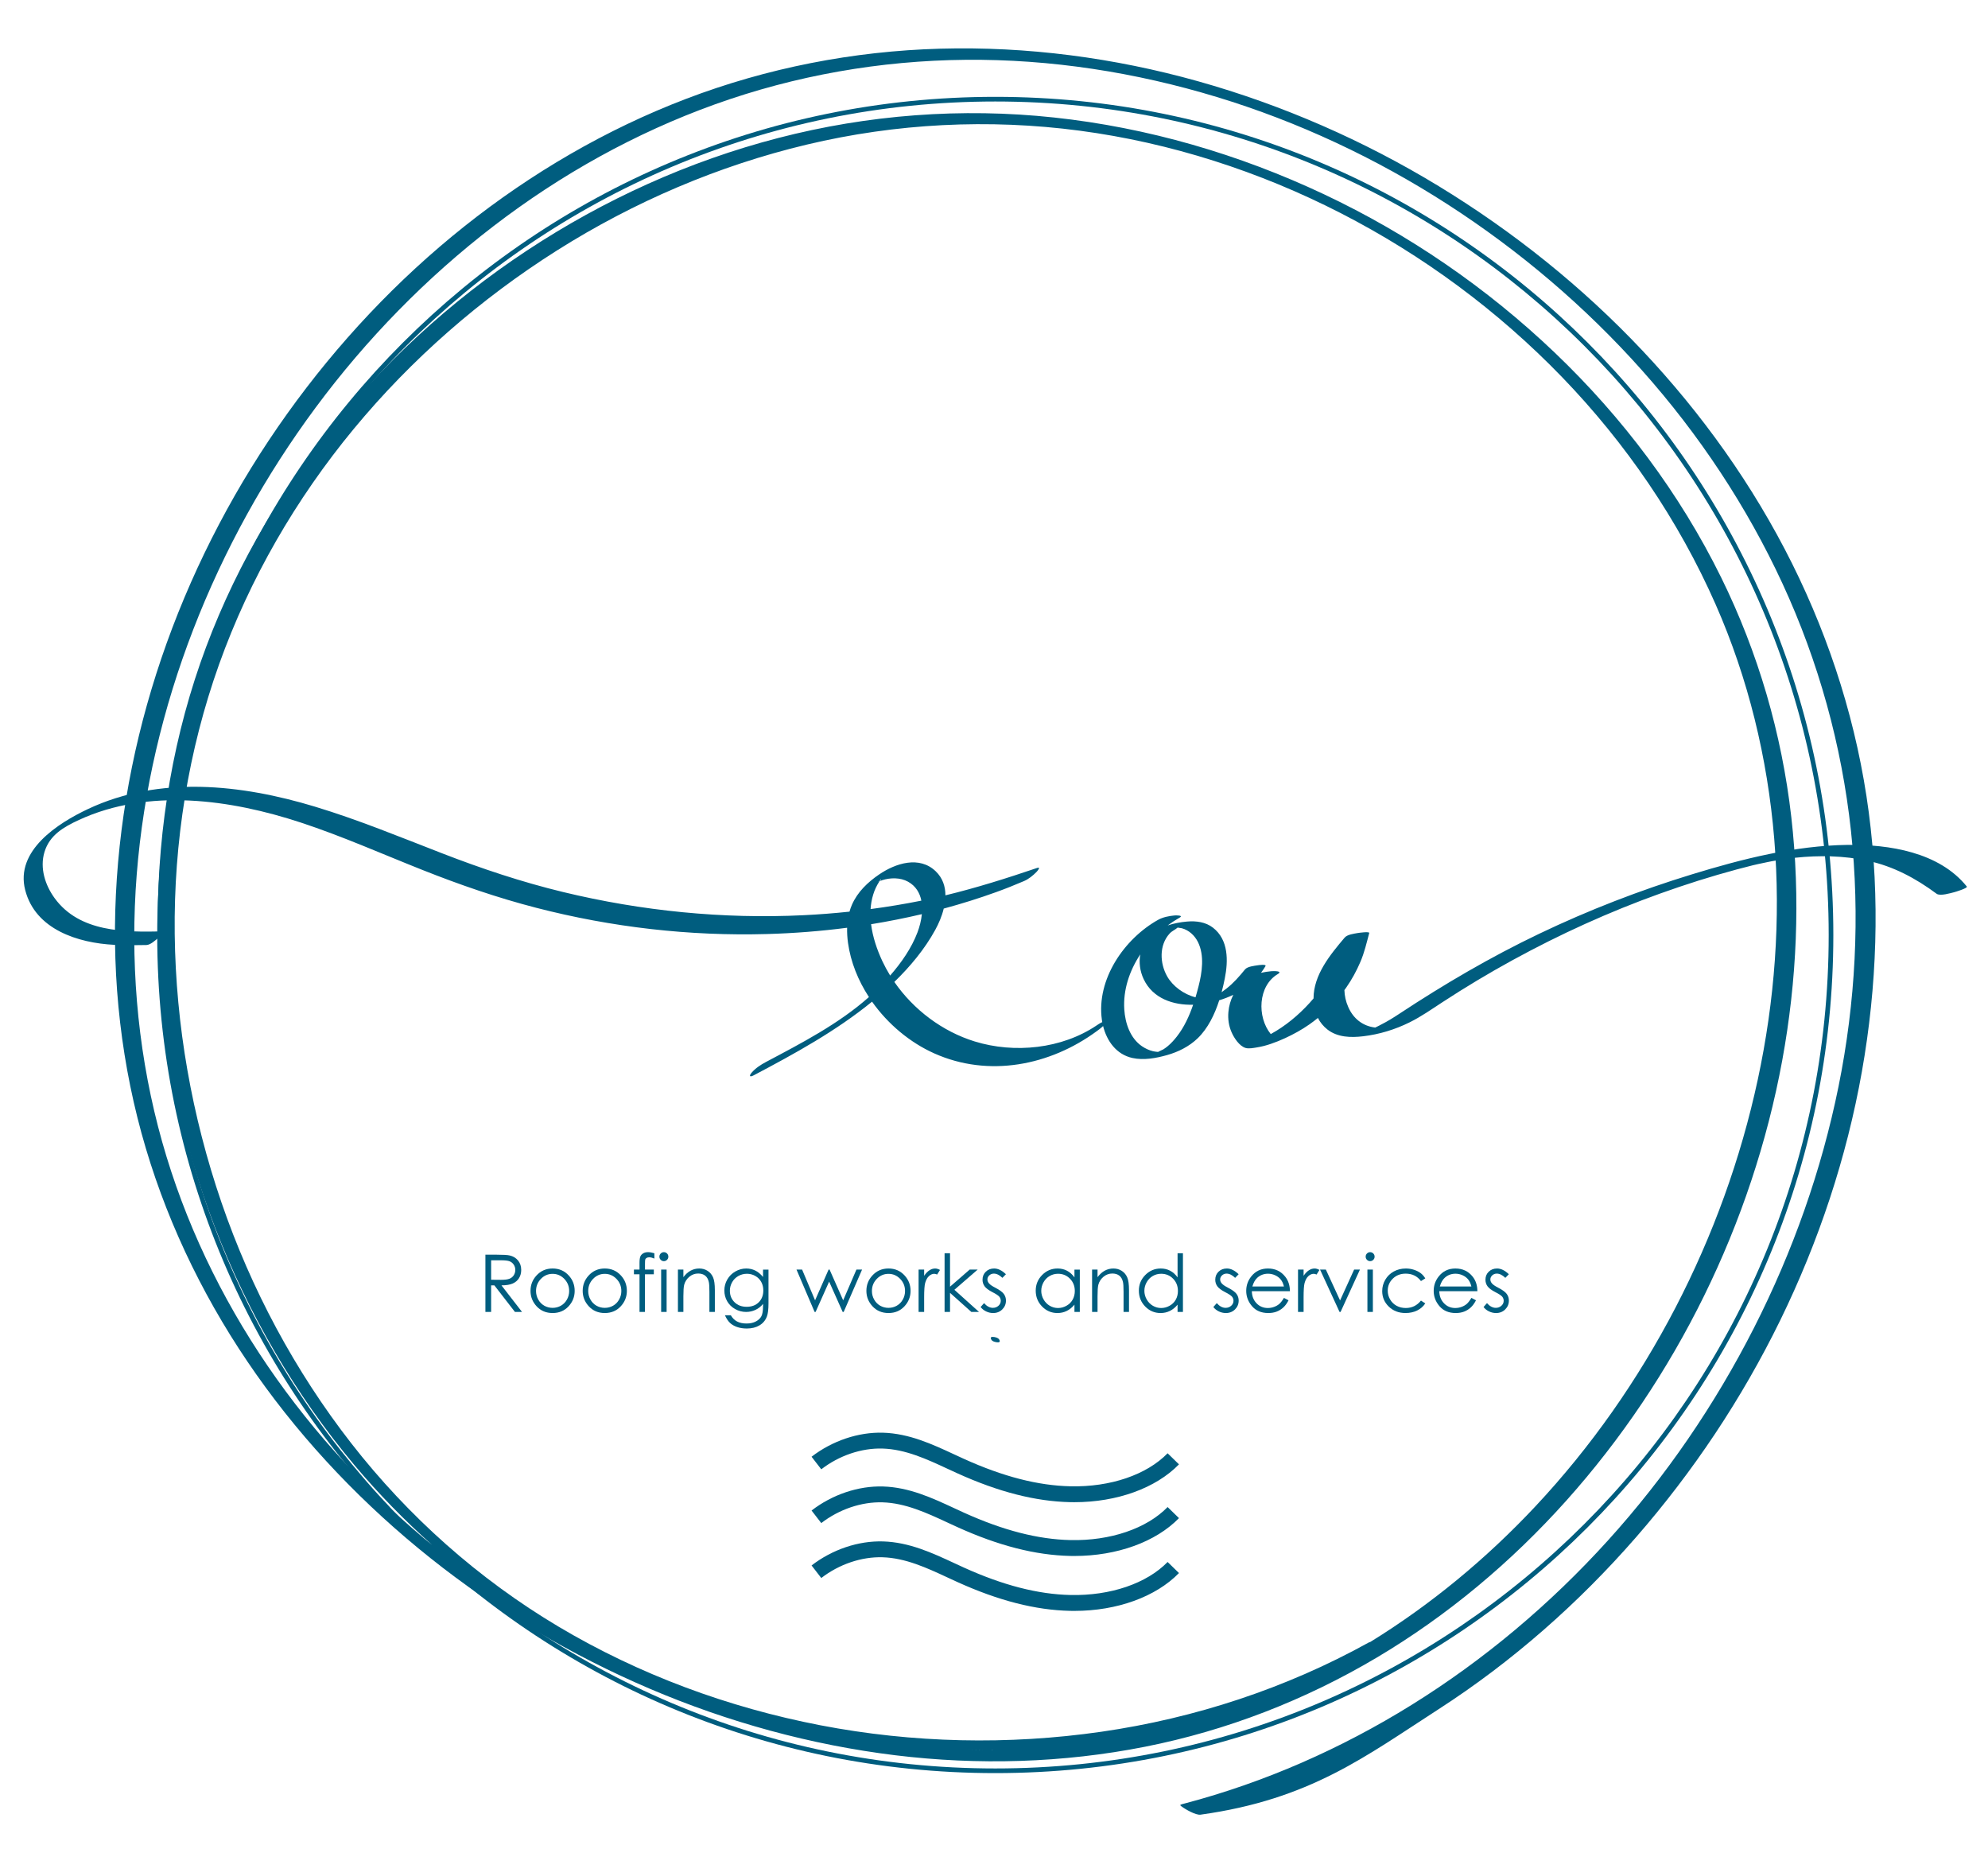
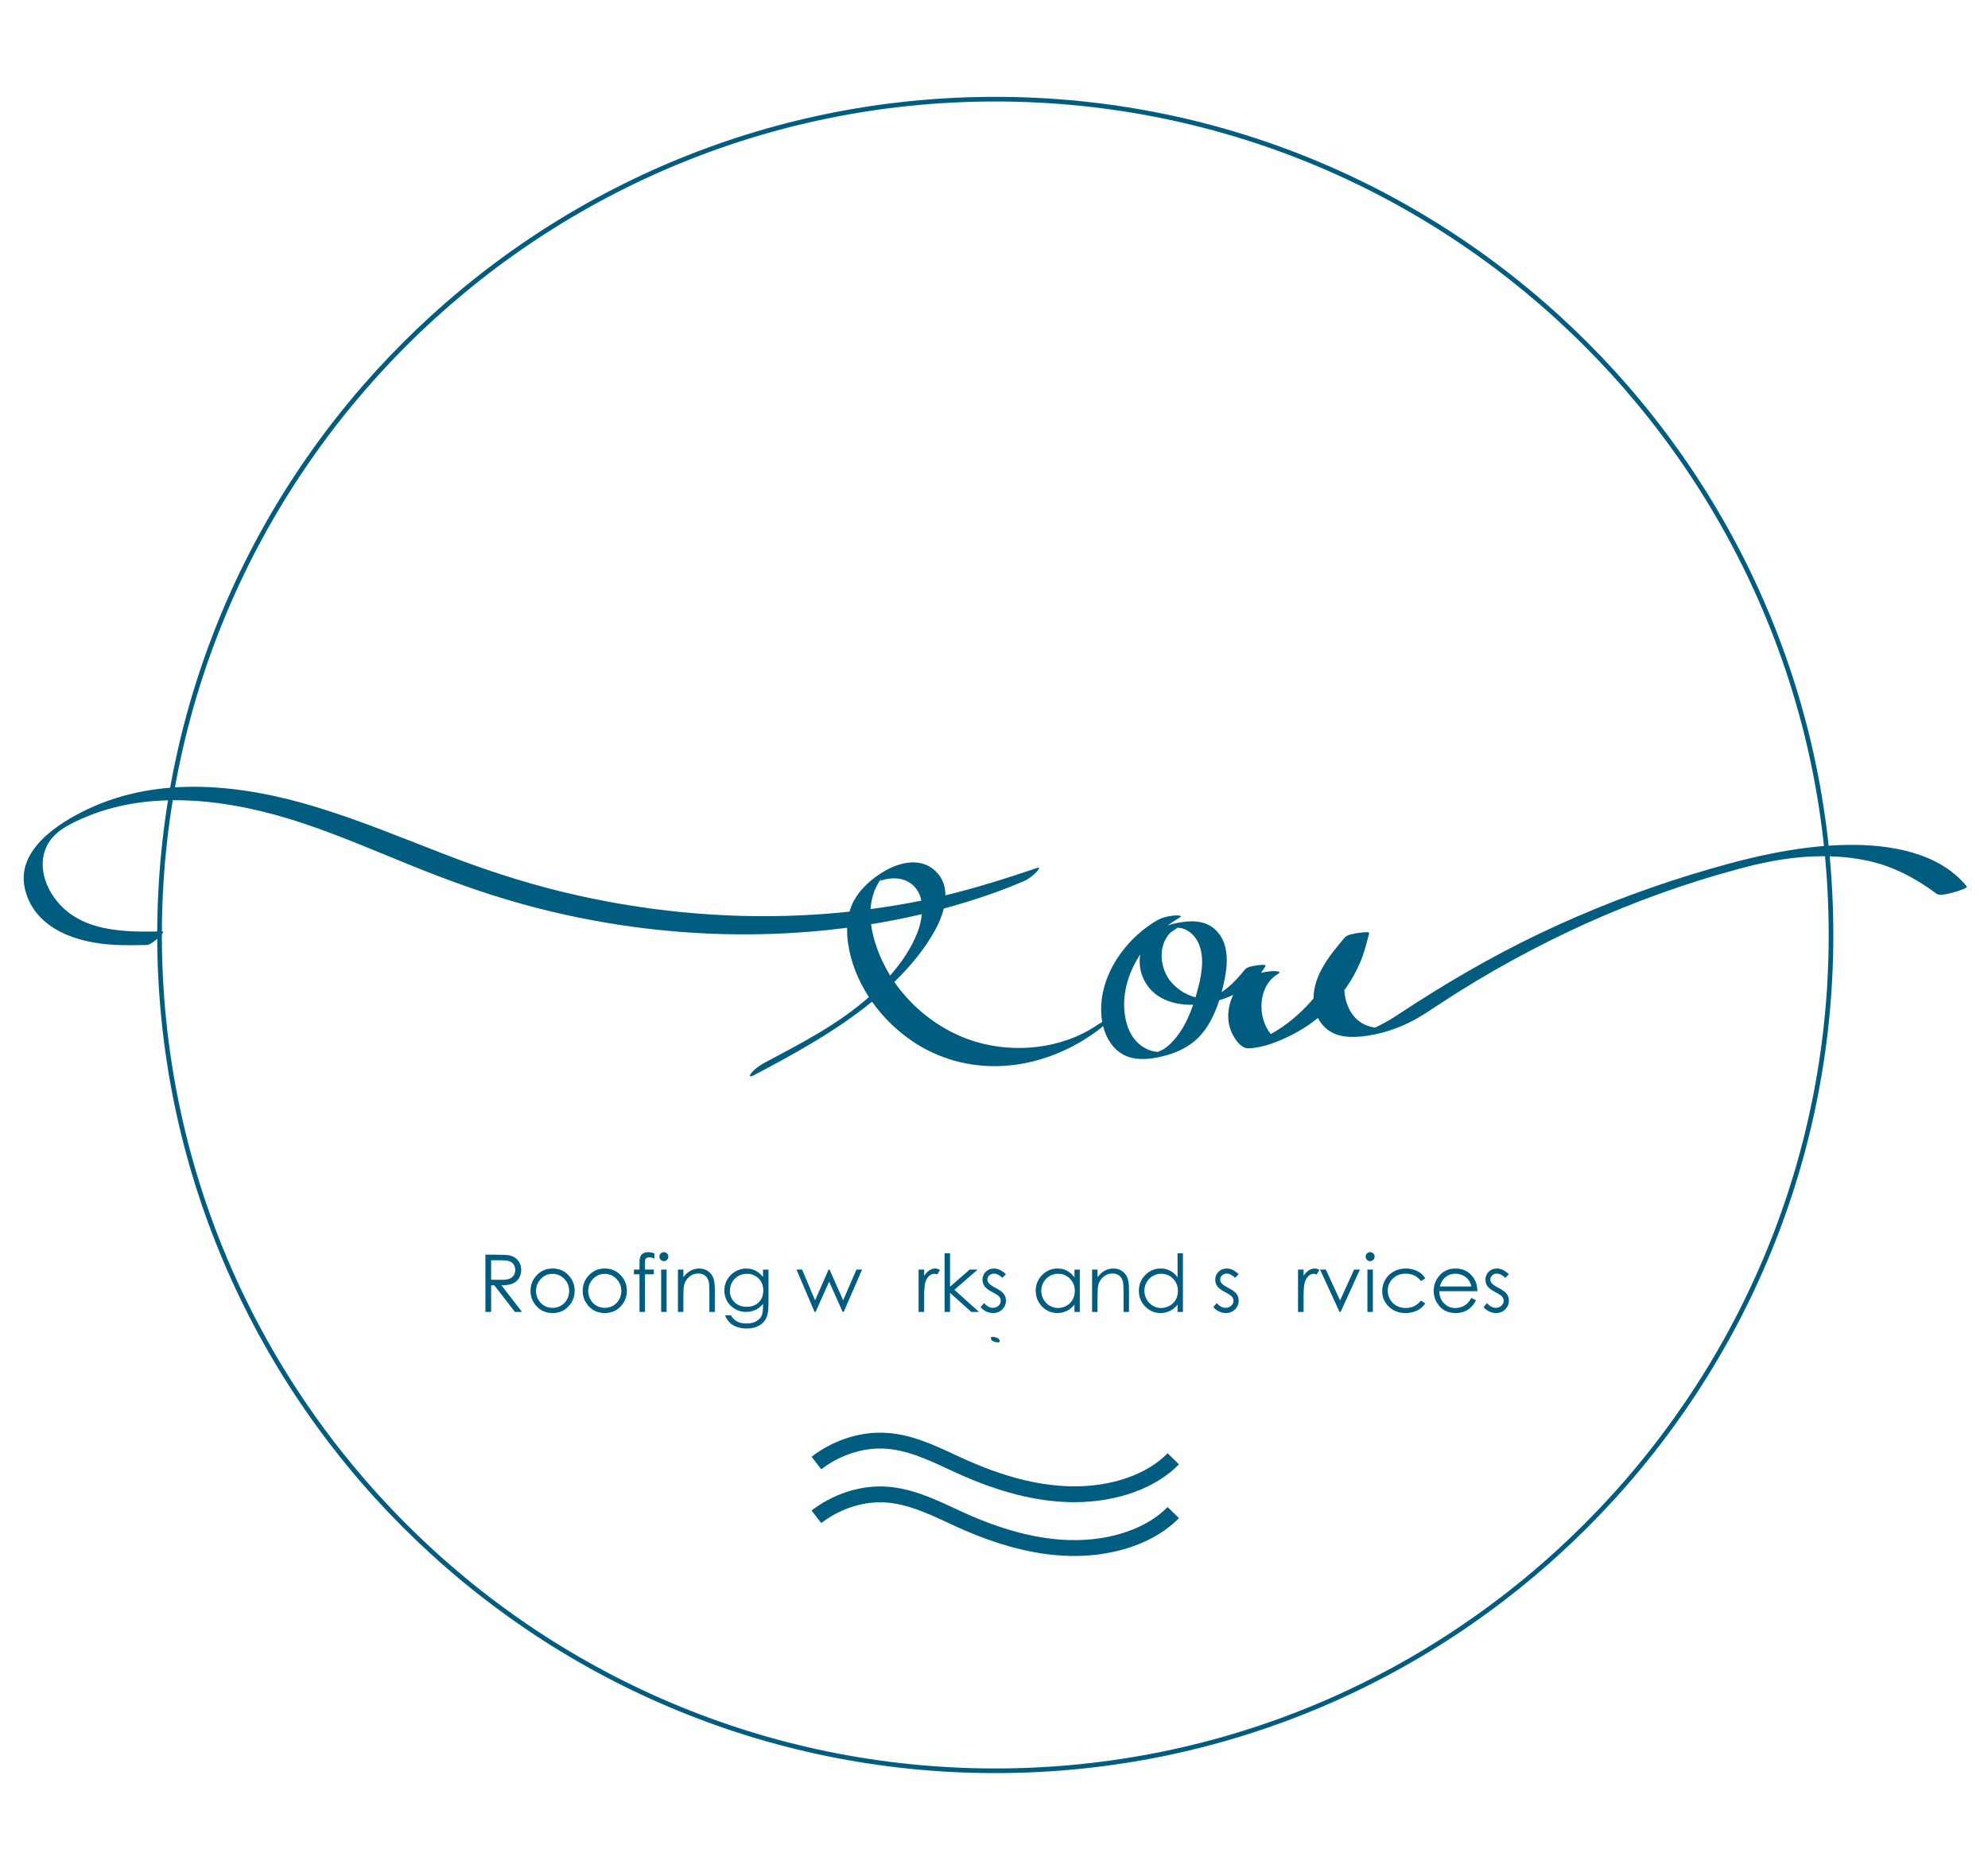
<svg xmlns="http://www.w3.org/2000/svg" viewBox="0 0 243 226" fill="none">
  <g clip-path="url(#clip0_0_1668)">
    <mask id="mask0_0_1668" style="mask-type:luminance" maskUnits="userSpaceOnUse" x="-53" y="-143" width="642" height="900">
      <path d="M588.051 -142.749H-52.787V756.195H588.051V-142.749Z" fill="white" />
    </mask>
    <g mask="url(#mask0_0_1668)">
      <path d="M122.125 163.705C121.985 163.485 121.563 163.397 121.325 163.397C121.045 163.397 121.08 163.589 121.187 163.757C121.327 163.977 121.751 164.065 121.987 164.065C122.266 164.065 122.233 163.874 122.125 163.705Z" fill="#005D7F" />
    </g>
    <mask id="mask1_0_1668" style="mask-type:luminance" maskUnits="userSpaceOnUse" x="-53" y="-143" width="642" height="900">
      <path d="M588.051 -142.749H-52.787V756.195H588.051V-142.749Z" fill="white" />
    </mask>
    <g mask="url(#mask1_0_1668)">
      <path d="M121.657 216.714C65.171 216.714 19.218 170.76 19.218 114.275C19.218 57.79 65.171 11.836 121.657 11.836C178.142 11.836 224.095 57.79 224.095 114.275C224.095 170.76 178.142 216.714 121.657 216.714ZM121.657 12.405C65.484 12.405 19.786 58.103 19.786 114.275C19.786 170.446 65.484 216.145 121.657 216.145C177.829 216.145 223.527 170.446 223.527 114.275C223.527 58.103 177.829 12.405 121.657 12.405Z" fill="#005D7F" />
    </g>
    <mask id="mask2_0_1668" style="mask-type:luminance" maskUnits="userSpaceOnUse" x="-53" y="-143" width="642" height="900">
-       <path d="M588.051 -142.749H-52.787V756.195H588.051V-142.749Z" fill="white" />
-     </mask>
+       </mask>
    <g mask="url(#mask2_0_1668)">
      <path d="M228.426 99.284C227.036 88.699 223.809 78.427 219.052 68.874C214.303 59.341 208.046 50.577 200.744 42.832C193.409 35.052 184.998 28.321 175.871 22.759C166.7 17.173 156.764 12.83 146.426 9.928C136.196 7.059 125.547 5.656 114.921 5.95C104.304 6.245 93.754 8.303 83.829 12.094C74.074 15.82 64.946 21.158 56.779 27.654C48.526 34.218 41.248 41.979 35.115 50.553C28.951 59.171 23.956 68.636 20.372 78.609C16.829 88.475 14.674 98.837 14.167 109.311C13.657 119.777 14.839 130.324 17.832 140.373C20.773 150.249 25.412 159.592 31.346 168.01C37.309 176.469 44.531 183.997 52.62 190.441C60.787 196.947 69.851 202.318 79.453 206.415C89.001 210.487 99.124 213.272 109.432 214.533C119.585 215.772 129.931 215.477 139.971 213.489C149.954 211.515 159.531 207.788 168.281 202.598C176.94 197.461 184.736 190.915 191.447 183.421C198.179 175.901 203.849 167.434 208.298 158.378C212.765 149.286 216.012 139.585 217.846 129.62C219.647 119.825 220.089 109.755 218.956 99.855C217.793 89.681 214.908 79.768 210.382 70.579C205.319 60.295 198.318 50.998 190.033 43.092C181.758 35.194 172.193 28.631 161.847 23.75C151.451 18.845 140.277 15.589 128.836 14.361C117.543 13.148 106.112 14.019 95.118 16.868C84.215 19.691 73.81 24.414 64.417 30.616C54.965 36.856 46.54 44.619 39.576 53.554C32.687 62.393 27.252 72.362 23.815 83.041C20.34 93.837 18.92 105.255 19.359 116.579C19.802 127.989 22.157 139.307 26.258 149.962C30.324 160.529 36.065 170.429 43.349 179.102C46.27 182.579 49.444 185.828 52.828 188.836C52.489 188.554 52.14 188.284 51.803 188C44.061 181.465 37.213 173.844 31.66 165.364C26.103 156.874 21.859 147.53 19.32 137.697C16.734 127.68 15.902 117.231 16.709 106.924C17.515 96.659 19.913 86.534 23.623 76.938C27.358 67.274 32.421 58.124 38.591 49.803C44.775 41.462 52.105 33.947 60.343 27.625C68.54 21.335 77.658 16.248 87.39 12.754C97.218 9.226 107.592 7.406 118.032 7.31C128.429 7.214 138.813 8.84 148.752 11.861C158.694 14.88 168.219 19.351 176.948 24.978C185.746 30.651 193.786 37.486 200.746 45.308C207.676 53.092 213.511 61.872 217.885 71.336C222.286 80.866 225.123 91.106 226.249 101.542C227.374 111.959 226.808 122.513 224.733 132.776C222.658 143.032 219.13 152.984 214.389 162.307C209.61 171.705 203.604 180.488 196.523 188.303C189.495 196.06 181.418 202.868 172.522 208.391C163.936 213.723 154.609 217.838 144.831 220.42C144.247 220.574 144.147 220.573 144.415 220.779C144.865 221.124 146.162 221.875 146.743 221.795C160.124 219.935 166.896 214.678 175.865 208.89C184.845 203.093 192.952 195.949 199.972 187.894C206.97 179.866 212.928 170.937 217.605 161.367C222.3 151.757 225.717 141.507 227.585 130.973C229.436 120.533 229.809 109.806 228.426 99.284ZM118.122 213.832C119.428 213.863 120.733 213.871 122.039 213.853C120.733 213.873 119.428 213.867 118.122 213.832ZM42.933 176.399C36.056 167.569 30.708 157.568 27.076 146.986C23.456 136.439 21.485 125.309 21.356 114.155C21.226 102.968 23.012 91.745 26.777 81.203C30.514 70.745 36.166 60.985 43.235 52.429C50.285 43.896 58.744 36.509 68.099 30.6C77.49 24.67 87.826 20.241 98.633 17.67C109.535 15.075 120.861 14.5 131.969 15.972C143.085 17.445 153.931 20.945 163.902 26.059C173.916 31.199 183.082 37.969 190.91 46.064C198.721 54.144 205.168 63.574 209.704 73.865C213.692 82.917 216.055 92.661 216.87 102.51C217.685 112.356 216.934 122.299 214.86 131.948C212.776 141.636 209.365 151.036 204.798 159.827C200.217 168.646 194.471 176.863 187.672 184.117C181.696 190.493 174.908 196.118 167.464 200.704C167.406 200.713 167.35 200.728 167.303 200.753C157.203 206.347 146.066 210.006 134.643 211.656C123.255 213.302 111.575 213.043 100.274 210.867C89.021 208.698 78.136 204.679 68.279 198.816C58.518 193.012 49.909 185.355 42.933 176.399Z" fill="#005D7F" />
    </g>
    <mask id="mask3_0_1668" style="mask-type:luminance" maskUnits="userSpaceOnUse" x="-53" y="-143" width="642" height="900">
      <path d="M588.051 -142.749H-52.787V756.195H588.051V-142.749Z" fill="white" />
    </mask>
    <g mask="url(#mask3_0_1668)">
      <path d="M59.333 153.352H60.727C61.504 153.352 62.029 153.383 62.306 153.447C62.722 153.542 63.06 153.746 63.32 154.058C63.579 154.371 63.71 154.756 63.71 155.214C63.71 155.595 63.62 155.93 63.44 156.219C63.262 156.507 63.005 156.726 62.673 156.874C62.34 157.021 61.881 157.097 61.294 157.1L63.81 160.349H62.943L60.427 157.1H60.032V160.349H59.333V153.352ZM60.032 154.036V156.414L61.238 156.425C61.705 156.425 62.05 156.38 62.275 156.291C62.497 156.203 62.673 156.06 62.799 155.866C62.923 155.671 62.986 155.452 62.986 155.212C62.986 154.976 62.923 154.764 62.797 154.571C62.67 154.38 62.501 154.242 62.295 154.16C62.089 154.078 61.746 154.036 61.267 154.036H60.032Z" fill="#005D7F" />
    </g>
    <mask id="mask4_0_1668" style="mask-type:luminance" maskUnits="userSpaceOnUse" x="-53" y="-143" width="642" height="900">
      <path d="M588.051 -142.749H-52.787V756.195H588.051V-142.749Z" fill="white" />
    </mask>
    <g mask="url(#mask4_0_1668)">
      <path d="M67.549 155.039C68.347 155.039 69.007 155.328 69.531 155.906C70.009 156.432 70.245 157.055 70.245 157.775C70.245 158.498 69.994 159.13 69.491 159.67C68.986 160.211 68.341 160.482 67.549 160.482C66.754 160.482 66.106 160.211 65.601 159.67C65.098 159.13 64.847 158.498 64.847 157.775C64.847 157.058 65.083 156.436 65.563 155.91C66.086 155.33 66.746 155.039 67.549 155.039ZM67.547 155.692C66.993 155.692 66.517 155.897 66.118 156.305C65.722 156.716 65.521 157.21 65.521 157.79C65.521 158.164 65.613 158.513 65.793 158.836C65.975 159.16 66.22 159.41 66.529 159.586C66.838 159.761 67.177 159.85 67.547 159.85C67.915 159.85 68.255 159.761 68.563 159.586C68.872 159.41 69.117 159.16 69.299 158.836C69.479 158.513 69.571 158.164 69.571 157.79C69.571 157.21 69.37 156.716 68.972 156.305C68.572 155.896 68.097 155.692 67.547 155.692Z" fill="#005D7F" />
    </g>
    <mask id="mask5_0_1668" style="mask-type:luminance" maskUnits="userSpaceOnUse" x="-53" y="-143" width="642" height="900">
      <path d="M588.051 -142.749H-52.787V756.195H588.051V-142.749Z" fill="white" />
    </mask>
    <g mask="url(#mask5_0_1668)">
      <path d="M73.926 155.039C74.724 155.039 75.385 155.328 75.909 155.906C76.386 156.432 76.624 157.055 76.624 157.775C76.624 158.498 76.371 159.13 75.868 159.67C75.365 160.211 74.718 160.482 73.926 160.482C73.133 160.482 72.483 160.211 71.981 159.67C71.477 159.13 71.224 158.498 71.224 157.775C71.224 157.058 71.463 156.436 71.94 155.91C72.464 155.33 73.127 155.039 73.926 155.039ZM73.924 155.692C73.371 155.692 72.894 155.897 72.498 156.305C72.099 156.716 71.9 157.21 71.9 157.79C71.9 158.164 71.99 158.513 72.172 158.836C72.354 159.16 72.599 159.41 72.908 159.586C73.217 159.761 73.554 159.85 73.924 159.85C74.295 159.85 74.632 159.761 74.941 159.586C75.249 159.41 75.494 159.16 75.676 158.836C75.858 158.513 75.948 158.164 75.948 157.79C75.948 157.21 75.749 156.716 75.349 156.305C74.95 155.896 74.474 155.692 73.924 155.692Z" fill="#005D7F" />
    </g>
    <mask id="mask6_0_1668" style="mask-type:luminance" maskUnits="userSpaceOnUse" x="-53" y="-143" width="642" height="900">
      <path d="M588.051 -142.749H-52.787V756.195H588.051V-142.749Z" fill="white" />
    </mask>
    <g mask="url(#mask6_0_1668)">
      <path d="M79.987 153.175V153.827C79.742 153.723 79.533 153.67 79.359 153.67C79.228 153.67 79.121 153.696 79.035 153.749C78.949 153.801 78.896 153.861 78.874 153.93C78.851 153.998 78.84 154.179 78.84 154.474V155.173H79.92V155.749H78.838L78.836 160.349H78.17V155.749H77.489V155.173H78.17V154.364C78.17 153.994 78.205 153.729 78.272 153.57C78.34 153.412 78.456 153.284 78.619 153.187C78.784 153.09 78.979 153.042 79.211 153.042C79.427 153.042 79.685 153.087 79.987 153.175Z" fill="#005D7F" />
    </g>
    <mask id="mask7_0_1668" style="mask-type:luminance" maskUnits="userSpaceOnUse" x="-53" y="-143" width="642" height="900">
      <path d="M588.051 -142.749H-52.787V756.195H588.051V-142.749Z" fill="white" />
    </mask>
    <g mask="url(#mask7_0_1668)">
      <path d="M81.147 153.042C81.298 153.042 81.426 153.097 81.535 153.204C81.641 153.312 81.694 153.442 81.694 153.594C81.694 153.743 81.641 153.871 81.535 153.979C81.426 154.087 81.298 154.141 81.147 154.141C80.997 154.141 80.869 154.087 80.763 153.979C80.654 153.871 80.601 153.743 80.601 153.594C80.601 153.442 80.654 153.312 80.763 153.204C80.869 153.097 80.997 153.042 81.147 153.042ZM80.815 155.173H81.482V160.349H80.815V155.173Z" fill="#005D7F" />
    </g>
    <mask id="mask8_0_1668" style="mask-type:luminance" maskUnits="userSpaceOnUse" x="-53" y="-143" width="642" height="900">
      <path d="M588.051 -142.749H-52.787V756.195H588.051V-142.749Z" fill="white" />
    </mask>
    <g mask="url(#mask8_0_1668)">
      <path d="M82.866 155.173H83.532V156.1C83.798 155.745 84.092 155.48 84.415 155.304C84.74 155.128 85.092 155.04 85.472 155.04C85.858 155.04 86.202 155.137 86.503 155.334C86.801 155.531 87.024 155.796 87.164 156.13C87.308 156.461 87.379 156.98 87.379 157.684V160.349H86.713V157.88C86.713 157.283 86.688 156.885 86.639 156.685C86.561 156.343 86.415 156.086 86.196 155.913C85.977 155.74 85.69 155.653 85.339 155.653C84.937 155.653 84.575 155.786 84.255 156.053C83.938 156.319 83.728 156.649 83.626 157.042C83.563 157.299 83.532 157.769 83.532 158.45V160.349H82.866V155.173Z" fill="#005D7F" />
    </g>
    <mask id="mask9_0_1668" style="mask-type:luminance" maskUnits="userSpaceOnUse" x="-53" y="-143" width="642" height="900">
      <path d="M588.051 -142.749H-52.787V756.195H588.051V-142.749Z" fill="white" />
    </mask>
    <g mask="url(#mask9_0_1668)">
      <path d="M93.269 155.174H93.936V159.298C93.936 160.024 93.872 160.555 93.745 160.892C93.569 161.367 93.267 161.733 92.836 161.99C92.404 162.247 91.888 162.376 91.28 162.376C90.837 162.376 90.438 162.312 90.084 162.187C89.73 162.062 89.443 161.893 89.222 161.681C88.999 161.469 88.795 161.161 88.608 160.754H89.329C89.528 161.096 89.782 161.35 90.093 161.514C90.403 161.679 90.79 161.763 91.249 161.763C91.703 161.763 92.087 161.678 92.4 161.508C92.713 161.339 92.936 161.126 93.069 160.871C93.201 160.614 93.269 160.201 93.269 159.631V159.365C93.018 159.682 92.711 159.925 92.349 160.094C91.987 160.264 91.605 160.349 91.198 160.349C90.722 160.349 90.275 160.231 89.855 159.995C89.436 159.758 89.111 159.44 88.884 159.04C88.656 158.641 88.54 158.202 88.54 157.724C88.54 157.244 88.66 156.797 88.898 156.384C89.136 155.97 89.465 155.643 89.886 155.401C90.307 155.16 90.751 155.04 91.217 155.04C91.605 155.04 91.965 155.121 92.3 155.28C92.635 155.44 92.958 155.704 93.269 156.072V155.174ZM91.305 155.683C90.927 155.683 90.577 155.774 90.254 155.956C89.929 156.139 89.675 156.39 89.492 156.713C89.308 157.035 89.215 157.382 89.215 157.756C89.215 158.324 89.406 158.793 89.788 159.165C90.168 159.535 90.661 159.721 91.266 159.721C91.879 159.721 92.372 159.537 92.744 159.17C93.115 158.802 93.302 158.318 93.302 157.718C93.302 157.328 93.216 156.98 93.046 156.674C92.874 156.368 92.632 156.126 92.319 155.948C92.004 155.771 91.667 155.683 91.305 155.683Z" fill="#005D7F" />
    </g>
    <mask id="mask10_0_1668" style="mask-type:luminance" maskUnits="userSpaceOnUse" x="-53" y="-143" width="642" height="900">
      <path d="M588.051 -142.749H-52.787V756.195H588.051V-142.749Z" fill="white" />
    </mask>
    <g mask="url(#mask10_0_1668)">
      <path d="M97.359 155.173H98.044L99.63 158.93L101.282 155.173H101.402L103.064 158.93L104.684 155.173H105.374L103.126 160.349H103.004L101.348 156.643L99.693 160.349H99.571L97.359 155.173Z" fill="#005D7F" />
    </g>
    <mask id="mask11_0_1668" style="mask-type:luminance" maskUnits="userSpaceOnUse" x="-53" y="-143" width="642" height="900">
-       <path d="M588.051 -142.749H-52.787V756.195H588.051V-142.749Z" fill="white" />
-     </mask>
+       </mask>
    <g mask="url(#mask11_0_1668)">
-       <path d="M108.604 155.039C109.402 155.039 110.063 155.328 110.587 155.906C111.064 156.432 111.302 157.055 111.302 157.775C111.302 158.498 111.049 159.13 110.546 159.67C110.043 160.211 109.395 160.482 108.604 160.482C107.811 160.482 107.161 160.211 106.659 159.67C106.155 159.13 105.902 158.498 105.902 157.775C105.902 157.058 106.14 156.436 106.618 155.91C107.142 155.33 107.805 155.039 108.604 155.039ZM108.602 155.692C108.048 155.692 107.572 155.897 107.176 156.305C106.777 156.716 106.578 157.21 106.578 157.79C106.578 158.164 106.668 158.513 106.85 158.836C107.032 159.16 107.277 159.41 107.586 159.586C107.895 159.761 108.232 159.85 108.602 159.85C108.973 159.85 109.31 159.761 109.618 159.586C109.927 159.41 110.172 159.16 110.354 158.836C110.536 158.513 110.626 158.164 110.626 157.79C110.626 157.21 110.427 156.716 110.027 156.305C109.628 155.896 109.152 155.692 108.602 155.692Z" fill="#005D7F" />
+       <path d="M108.604 155.039C109.402 155.039 110.063 155.328 110.587 155.906C111.064 156.432 111.302 157.055 111.302 157.775C111.302 158.498 111.049 159.13 110.546 159.67C110.043 160.211 109.395 160.482 108.604 160.482C107.811 160.482 107.161 160.211 106.659 159.67C106.155 159.13 105.902 158.498 105.902 157.775C105.902 157.058 106.14 156.436 106.618 155.91C107.142 155.33 107.805 155.039 108.604 155.039ZM108.602 155.692C108.048 155.692 107.572 155.897 107.176 156.305C106.578 158.164 106.668 158.513 106.85 158.836C107.032 159.16 107.277 159.41 107.586 159.586C107.895 159.761 108.232 159.85 108.602 159.85C108.973 159.85 109.31 159.761 109.618 159.586C109.927 159.41 110.172 159.16 110.354 158.836C110.536 158.513 110.626 158.164 110.626 157.79C110.626 157.21 110.427 156.716 110.027 156.305C109.628 155.896 109.152 155.692 108.602 155.692Z" fill="#005D7F" />
    </g>
    <mask id="mask12_0_1668" style="mask-type:luminance" maskUnits="userSpaceOnUse" x="-53" y="-143" width="642" height="900">
      <path d="M588.051 -142.749H-52.787V756.195H588.051V-142.749Z" fill="white" />
    </mask>
    <g mask="url(#mask12_0_1668)">
      <path d="M112.282 155.173H112.962V155.93C113.165 155.63 113.38 155.408 113.605 155.261C113.83 155.113 114.064 155.04 114.308 155.04C114.491 155.04 114.688 155.099 114.899 155.216L114.551 155.777C114.412 155.717 114.294 155.687 114.199 155.687C113.977 155.687 113.762 155.778 113.558 155.96C113.351 156.142 113.194 156.426 113.086 156.809C113.003 157.104 112.962 157.701 112.962 158.598V160.349H112.282V155.173Z" fill="#005D7F" />
    </g>
    <mask id="mask13_0_1668" style="mask-type:luminance" maskUnits="userSpaceOnUse" x="-53" y="-143" width="642" height="900">
      <path d="M588.051 -142.749H-52.787V756.195H588.051V-142.749Z" fill="white" />
    </mask>
    <g mask="url(#mask13_0_1668)">
      <path d="M115.459 153.175H116.125V157.262L118.525 155.173H119.502L116.658 157.642L119.669 160.349H118.731L116.125 158.018V160.349H115.459V153.175Z" fill="#005D7F" />
    </g>
    <mask id="mask14_0_1668" style="mask-type:luminance" maskUnits="userSpaceOnUse" x="-53" y="-143" width="642" height="900">
      <path d="M588.051 -142.749H-52.787V756.195H588.051V-142.749Z" fill="white" />
    </mask>
    <g mask="url(#mask14_0_1668)">
      <path d="M122.957 155.739L122.527 156.182C122.172 155.837 121.824 155.663 121.483 155.663C121.266 155.663 121.082 155.735 120.927 155.877C120.773 156.021 120.696 156.186 120.696 156.377C120.696 156.545 120.759 156.705 120.887 156.857C121.015 157.013 121.28 157.195 121.687 157.404C122.184 157.661 122.521 157.909 122.699 158.146C122.873 158.387 122.961 158.659 122.961 158.96C122.961 159.385 122.811 159.745 122.513 160.04C122.215 160.335 121.841 160.483 121.393 160.483C121.095 160.483 120.81 160.417 120.538 160.286C120.267 160.156 120.042 159.977 119.864 159.749L120.282 159.273C120.623 159.657 120.984 159.848 121.365 159.848C121.632 159.848 121.859 159.762 122.047 159.592C122.235 159.42 122.327 159.219 122.327 158.987C122.327 158.798 122.266 158.628 122.143 158.478C122.019 158.333 121.738 158.149 121.303 157.927C120.837 157.686 120.518 157.447 120.351 157.213C120.181 156.978 120.097 156.711 120.097 156.409C120.097 156.016 120.231 155.689 120.499 155.429C120.767 155.17 121.106 155.039 121.518 155.039C121.994 155.04 122.472 155.274 122.957 155.739Z" fill="#005D7F" />
    </g>
    <mask id="mask15_0_1668" style="mask-type:luminance" maskUnits="userSpaceOnUse" x="-53" y="-143" width="642" height="900">
      <path d="M588.051 -142.749H-52.787V756.195H588.051V-142.749Z" fill="white" />
    </mask>
    <g mask="url(#mask15_0_1668)">
      <path d="M131.99 155.174V160.349H131.334V159.459C131.053 159.799 130.741 160.054 130.394 160.225C130.046 160.397 129.666 160.482 129.255 160.482C128.522 160.482 127.896 160.217 127.379 159.686C126.859 159.154 126.6 158.509 126.6 157.747C126.6 157.001 126.862 156.364 127.385 155.834C127.908 155.305 128.537 155.04 129.273 155.04C129.699 155.04 130.083 155.131 130.426 155.312C130.772 155.492 131.072 155.763 131.334 156.124V155.174H131.99ZM129.328 155.683C128.958 155.683 128.615 155.774 128.303 155.956C127.988 156.138 127.738 156.393 127.554 156.723C127.368 157.053 127.276 157.401 127.276 157.769C127.276 158.133 127.368 158.481 127.557 158.814C127.742 159.147 127.994 159.406 128.308 159.591C128.623 159.776 128.962 159.869 129.322 159.869C129.689 159.869 130.034 159.777 130.358 159.593C130.686 159.41 130.937 159.161 131.113 158.847C131.289 158.534 131.377 158.18 131.377 157.787C131.377 157.189 131.179 156.688 130.784 156.286C130.39 155.884 129.905 155.683 129.328 155.683Z" fill="#005D7F" />
    </g>
    <mask id="mask16_0_1668" style="mask-type:luminance" maskUnits="userSpaceOnUse" x="-53" y="-143" width="642" height="900">
      <path d="M588.051 -142.749H-52.787V756.195H588.051V-142.749Z" fill="white" />
    </mask>
    <g mask="url(#mask16_0_1668)">
      <path d="M133.489 155.173H134.156V156.1C134.421 155.745 134.715 155.48 135.038 155.304C135.363 155.128 135.715 155.04 136.095 155.04C136.481 155.04 136.825 155.137 137.126 155.334C137.424 155.531 137.647 155.796 137.787 156.13C137.931 156.461 138.002 156.98 138.002 157.684V160.349H137.336V157.88C137.336 157.283 137.311 156.885 137.262 156.685C137.184 156.343 137.038 156.086 136.819 155.913C136.6 155.74 136.314 155.653 135.962 155.653C135.56 155.653 135.198 155.786 134.879 156.053C134.562 156.319 134.351 156.649 134.25 157.042C134.186 157.299 134.156 157.769 134.156 158.45V160.349H133.489V155.173Z" fill="#005D7F" />
    </g>
    <mask id="mask17_0_1668" style="mask-type:luminance" maskUnits="userSpaceOnUse" x="-53" y="-143" width="642" height="900">
      <path d="M588.051 -142.749H-52.787V756.195H588.051V-142.749Z" fill="white" />
    </mask>
    <g mask="url(#mask17_0_1668)">
      <path d="M144.595 153.175V160.349H143.938V159.459C143.66 159.799 143.348 160.055 143.001 160.225C142.652 160.397 142.272 160.483 141.86 160.483C141.127 160.483 140.502 160.217 139.983 159.686C139.466 159.154 139.207 158.509 139.207 157.747C139.207 157.002 139.468 156.364 139.992 155.835C140.515 155.305 141.144 155.04 141.88 155.04C142.305 155.04 142.69 155.131 143.033 155.312C143.376 155.492 143.679 155.763 143.938 156.124V153.175H144.595ZM141.933 155.683C141.563 155.683 141.221 155.774 140.907 155.956C140.594 156.138 140.344 156.393 140.159 156.723C139.975 157.053 139.881 157.401 139.881 157.769C139.881 158.133 139.975 158.481 140.161 158.814C140.348 159.147 140.601 159.406 140.915 159.591C141.23 159.776 141.567 159.869 141.929 159.869C142.293 159.869 142.638 159.777 142.965 159.593C143.291 159.41 143.542 159.161 143.718 158.847C143.893 158.534 143.981 158.18 143.981 157.788C143.981 157.189 143.786 156.689 143.391 156.286C142.996 155.884 142.51 155.683 141.933 155.683Z" fill="#005D7F" />
    </g>
    <mask id="mask18_0_1668" style="mask-type:luminance" maskUnits="userSpaceOnUse" x="-53" y="-143" width="642" height="900">
      <path d="M588.051 -142.749H-52.787V756.195H588.051V-142.749Z" fill="white" />
    </mask>
    <g mask="url(#mask18_0_1668)">
      <path d="M151.404 155.739L150.975 156.182C150.619 155.837 150.272 155.663 149.93 155.663C149.714 155.663 149.529 155.735 149.375 155.877C149.221 156.021 149.143 156.186 149.143 156.377C149.143 156.545 149.206 156.705 149.335 156.857C149.462 157.013 149.727 157.195 150.134 157.404C150.632 157.661 150.969 157.909 151.146 158.146C151.32 158.387 151.408 158.659 151.408 158.96C151.408 159.385 151.258 159.745 150.96 160.04C150.662 160.335 150.288 160.483 149.84 160.483C149.542 160.483 149.257 160.417 148.985 160.286C148.714 160.156 148.489 159.977 148.311 159.749L148.73 159.273C149.07 159.657 149.431 159.848 149.812 159.848C150.079 159.848 150.306 159.762 150.494 159.592C150.683 159.42 150.774 159.219 150.774 158.987C150.774 158.798 150.713 158.628 150.591 158.478C150.466 158.333 150.186 158.149 149.75 157.927C149.285 157.686 148.965 157.447 148.798 157.213C148.628 156.978 148.545 156.711 148.545 156.409C148.545 156.016 148.679 155.689 148.946 155.429C149.214 155.17 149.554 155.039 149.965 155.039C150.441 155.04 150.919 155.274 151.404 155.739Z" fill="#005D7F" />
    </g>
    <mask id="mask19_0_1668" style="mask-type:luminance" maskUnits="userSpaceOnUse" x="-53" y="-143" width="642" height="900">
      <path d="M588.051 -142.749H-52.787V756.195H588.051V-142.749Z" fill="white" />
    </mask>
    <g mask="url(#mask19_0_1668)">
-       <path d="M156.94 158.632L157.502 158.927C157.317 159.288 157.105 159.58 156.864 159.802C156.622 160.024 156.351 160.193 156.05 160.309C155.747 160.424 155.406 160.482 155.026 160.482C154.182 160.482 153.521 160.205 153.045 159.653C152.569 159.099 152.33 158.474 152.33 157.776C152.33 157.12 152.532 156.535 152.935 156.021C153.446 155.367 154.13 155.04 154.988 155.04C155.871 155.04 156.573 155.375 157.101 156.044C157.475 156.517 157.667 157.107 157.673 157.814H153.017C153.029 158.415 153.221 158.907 153.591 159.292C153.963 159.677 154.423 159.869 154.969 159.869C155.233 159.869 155.488 159.823 155.738 159.731C155.987 159.64 156.2 159.519 156.373 159.367C156.549 159.215 156.738 158.97 156.94 158.632ZM156.94 157.238C156.852 156.883 156.723 156.6 156.551 156.387C156.382 156.175 156.157 156.003 155.878 155.873C155.599 155.743 155.305 155.676 154.998 155.676C154.488 155.676 154.053 155.841 153.688 156.167C153.422 156.405 153.219 156.762 153.082 157.237L156.94 157.238Z" fill="#005D7F" />
-     </g>
+       </g>
    <mask id="mask20_0_1668" style="mask-type:luminance" maskUnits="userSpaceOnUse" x="-53" y="-143" width="642" height="900">
      <path d="M588.051 -142.749H-52.787V756.195H588.051V-142.749Z" fill="white" />
    </mask>
    <g mask="url(#mask20_0_1668)">
      <path d="M158.662 155.173H159.343V155.93C159.546 155.63 159.76 155.408 159.985 155.261C160.21 155.113 160.445 155.04 160.689 155.04C160.872 155.04 161.069 155.099 161.279 155.216L160.931 155.777C160.792 155.717 160.674 155.687 160.58 155.687C160.357 155.687 160.142 155.778 159.938 155.96C159.731 156.142 159.574 156.426 159.466 156.809C159.383 157.104 159.343 157.701 159.343 158.598V160.349H158.662V155.173Z" fill="#005D7F" />
    </g>
    <mask id="mask21_0_1668" style="mask-type:luminance" maskUnits="userSpaceOnUse" x="-53" y="-143" width="642" height="900">
      <path d="M588.051 -142.749H-52.787V756.195H588.051V-142.749Z" fill="white" />
    </mask>
    <g mask="url(#mask21_0_1668)">
      <path d="M161.355 155.173H162.065L163.801 158.945L165.518 155.173H166.23L163.862 160.349H163.737L161.355 155.173Z" fill="#005D7F" />
    </g>
    <mask id="mask22_0_1668" style="mask-type:luminance" maskUnits="userSpaceOnUse" x="-53" y="-143" width="642" height="900">
      <path d="M588.051 -142.749H-52.787V756.195H588.051V-142.749Z" fill="white" />
    </mask>
    <g mask="url(#mask22_0_1668)">
      <path d="M167.475 153.042C167.627 153.042 167.755 153.097 167.863 153.204C167.97 153.312 168.023 153.442 168.023 153.594C168.023 153.743 167.97 153.871 167.863 153.979C167.755 154.087 167.627 154.141 167.475 154.141C167.326 154.141 167.198 154.087 167.091 153.979C166.983 153.871 166.93 153.743 166.93 153.594C166.93 153.442 166.983 153.312 167.091 153.204C167.198 153.097 167.326 153.042 167.475 153.042ZM167.144 155.173H167.811V160.349H167.144V155.173Z" fill="#005D7F" />
    </g>
    <mask id="mask23_0_1668" style="mask-type:luminance" maskUnits="userSpaceOnUse" x="-53" y="-143" width="642" height="900">
      <path d="M588.051 -142.749H-52.787V756.195H588.051V-142.749Z" fill="white" />
    </mask>
    <g mask="url(#mask23_0_1668)">
      <path d="M174.217 156.248L173.69 156.576C173.234 155.97 172.611 155.668 171.822 155.668C171.191 155.668 170.668 155.87 170.252 156.276C169.835 156.681 169.628 157.174 169.628 157.753C169.628 158.131 169.722 158.486 169.915 158.818C170.106 159.15 170.37 159.409 170.704 159.593C171.037 159.776 171.412 159.868 171.828 159.868C172.588 159.868 173.207 159.565 173.69 158.96L174.217 159.306C173.97 159.679 173.638 159.969 173.222 160.174C172.804 160.379 172.328 160.481 171.796 160.481C170.977 160.481 170.299 160.222 169.761 159.702C169.222 159.182 168.952 158.548 168.952 157.803C168.952 157.303 169.078 156.837 169.33 156.407C169.581 155.978 169.928 155.642 170.37 155.401C170.809 155.16 171.302 155.04 171.848 155.04C172.191 155.04 172.523 155.092 172.84 155.197C173.158 155.302 173.43 155.438 173.651 155.606C173.874 155.774 174.062 155.988 174.217 156.248Z" fill="#005D7F" />
    </g>
    <mask id="mask24_0_1668" style="mask-type:luminance" maskUnits="userSpaceOnUse" x="-53" y="-143" width="642" height="900">
      <path d="M588.051 -142.749H-52.787V756.195H588.051V-142.749Z" fill="white" />
    </mask>
    <g mask="url(#mask24_0_1668)">
      <path d="M179.854 158.632L180.414 158.927C180.23 159.288 180.018 159.58 179.777 159.802C179.535 160.024 179.266 160.193 178.963 160.309C178.66 160.424 178.321 160.482 177.939 160.482C177.094 160.482 176.434 160.205 175.958 159.653C175.482 159.099 175.245 158.474 175.245 157.776C175.245 157.12 175.447 156.535 175.85 156.021C176.361 155.367 177.043 155.04 177.902 155.04C178.784 155.04 179.488 155.375 180.016 156.044C180.39 156.517 180.58 157.107 180.586 157.814H175.93C175.942 158.415 176.134 158.907 176.506 159.292C176.878 159.677 177.336 159.869 177.882 159.869C178.145 159.869 178.403 159.823 178.653 159.731C178.9 159.64 179.112 159.519 179.288 159.367C179.462 159.215 179.651 158.97 179.854 158.632ZM179.854 157.238C179.764 156.883 179.636 156.6 179.466 156.387C179.297 156.175 179.072 156.003 178.791 155.873C178.514 155.743 178.22 155.676 177.911 155.676C177.403 155.676 176.966 155.841 176.603 156.167C176.335 156.405 176.132 156.762 175.997 157.237L179.854 157.238Z" fill="#005D7F" />
    </g>
    <mask id="mask25_0_1668" style="mask-type:luminance" maskUnits="userSpaceOnUse" x="-53" y="-143" width="642" height="900">
      <path d="M588.051 -142.749H-52.787V756.195H588.051V-142.749Z" fill="white" />
    </mask>
    <g mask="url(#mask25_0_1668)">
      <path d="M184.431 155.739L184.002 156.182C183.646 155.837 183.299 155.663 182.958 155.663C182.741 155.663 182.557 155.735 182.402 155.877C182.248 156.021 182.171 156.186 182.171 156.377C182.171 156.545 182.233 156.705 182.362 156.857C182.49 157.013 182.755 157.195 183.162 157.404C183.659 157.661 183.996 157.909 184.174 158.146C184.348 158.387 184.436 158.659 184.436 158.96C184.436 159.385 184.286 159.745 183.988 160.04C183.689 160.335 183.316 160.483 182.868 160.483C182.569 160.483 182.285 160.417 182.013 160.286C181.741 160.156 181.516 159.977 181.339 159.749L181.757 159.273C182.097 159.657 182.458 159.848 182.839 159.848C183.106 159.848 183.333 159.762 183.522 159.592C183.71 159.42 183.801 159.219 183.801 158.987C183.801 158.798 183.741 158.628 183.618 158.478C183.494 158.333 183.213 158.149 182.778 157.927C182.312 157.686 181.993 157.447 181.825 157.213C181.656 156.978 181.572 156.711 181.572 156.409C181.572 156.016 181.706 155.689 181.974 155.429C182.242 155.17 182.581 155.039 182.992 155.039C183.468 155.04 183.948 155.274 184.431 155.739Z" fill="#005D7F" />
    </g>
    <mask id="mask26_0_1668" style="mask-type:luminance" maskUnits="userSpaceOnUse" x="-53" y="-143" width="642" height="900">
      <path d="M588.051 -142.749H-52.787V756.195H588.051V-142.749Z" fill="white" />
    </mask>
    <g mask="url(#mask26_0_1668)">
      <path d="M107.491 107.722C107.489 107.726 107.489 107.728 107.484 107.73C107.495 107.726 107.503 107.72 107.509 107.714C107.505 107.716 107.497 107.72 107.491 107.722Z" fill="#005D7F" />
    </g>
    <mask id="mask27_0_1668" style="mask-type:luminance" maskUnits="userSpaceOnUse" x="-53" y="-143" width="642" height="900">
      <path d="M588.051 -142.749H-52.787V756.195H588.051V-142.749Z" fill="white" />
    </mask>
    <g mask="url(#mask27_0_1668)">
      <path d="M240.41 108.354C237.029 104.146 230.905 103.192 225.833 103.264C219.35 103.358 212.995 104.974 206.833 106.859C200.446 108.813 194.192 111.233 188.169 114.114C182.207 116.962 176.541 120.281 171.031 123.915C170.327 124.381 169.605 124.829 168.849 125.21C168.762 125.254 168.369 125.473 168.095 125.592L168.082 125.59C166.555 125.404 165.422 124.49 164.809 123.099C164.496 122.397 164.35 121.7 164.331 121.013C164.406 120.91 164.485 120.81 164.554 120.704C165.238 119.72 165.813 118.669 166.283 117.569C166.78 116.414 167.044 115.238 167.366 114.034C167.426 113.822 166.019 114.026 165.989 114.032C165.531 114.117 164.687 114.212 164.365 114.594C162.583 116.698 160.562 119.148 160.558 122.032C160.398 122.223 160.232 122.411 160.069 122.59C158.707 124.085 157.113 125.412 155.329 126.387C153.628 124.293 153.762 120.494 156.187 119.055C156.884 118.64 155.582 118.686 155.396 118.704C154.995 118.742 154.557 118.802 154.135 118.901C154.327 118.644 154.512 118.375 154.68 118.092C154.846 117.808 153.809 117.967 153.721 117.981C153.315 118.046 152.47 118.129 152.181 118.487C151.497 119.33 150.782 120.15 149.92 120.823C149.738 120.966 149.537 121.121 149.322 121.27C149.474 120.7 149.605 120.135 149.71 119.59C150.142 117.437 150.175 114.864 148.269 113.386C147.362 112.683 146.201 112.538 145.089 112.636C144.312 112.703 143.497 112.851 142.732 113.108C143.198 112.758 143.685 112.441 144.179 112.162C144.732 111.851 143.703 111.877 143.568 111.89C142.907 111.951 142.154 112.094 141.567 112.421C137.411 114.741 133.995 119.709 134.686 124.641C134.699 124.736 134.717 124.831 134.733 124.925C134.451 125.046 134.114 125.285 134.049 125.327C129.784 128.201 124.001 128.789 119.135 127.287C115.201 126.073 111.669 123.42 109.318 120.014C111.255 118.133 113.02 116.021 114.318 113.653C114.743 112.882 115.131 111.98 115.356 111.05C117.517 110.466 119.653 109.799 121.752 109.04C122.907 108.625 124.042 108.169 125.17 107.686C125.722 107.451 126.27 107.01 126.685 106.583C126.806 106.46 127.28 105.91 126.768 106.083C123.069 107.339 119.356 108.514 115.562 109.43C115.559 108.353 115.234 107.321 114.385 106.501C112.382 104.562 109.471 105.507 107.459 106.879C106.065 107.828 104.823 109.014 104.137 110.577C104.017 110.854 103.918 111.135 103.837 111.424C101.973 111.622 100.102 111.768 98.228 111.859C88.365 112.342 78.424 111.345 68.828 109.026C63.771 107.804 58.851 106.162 54.006 104.281C48.869 102.29 43.765 100.183 38.489 98.588C29.515 95.874 19.504 94.76 10.765 98.876C7.071 100.614 1.838 103.966 3.079 108.781C4.322 113.619 9.539 115.253 13.964 115.48C15.27 115.547 16.576 115.526 17.885 115.504C18.378 115.495 18.964 114.951 19.322 114.653C19.407 114.582 20.173 113.831 19.888 113.837C15.217 113.942 9.722 113.951 6.678 109.776C5.516 108.184 4.849 106.09 5.432 104.148C6.061 102.055 7.795 101.074 9.659 100.212C18.144 96.293 28.194 97.715 36.767 100.534C41.831 102.2 46.702 104.371 51.653 106.334C56.2 108.139 60.815 109.733 65.555 110.956C74.76 113.333 84.287 114.433 93.796 114.159C97.048 114.066 100.309 113.813 103.547 113.392C103.53 114.009 103.569 114.629 103.653 115.232C103.978 117.579 104.892 119.842 106.213 121.863C102.504 125.154 97.958 127.501 93.621 129.801C92.991 130.133 92.345 130.558 91.877 131.101C91.562 131.465 91.592 131.711 92.122 131.432C97.155 128.777 102.179 126.025 106.593 122.427C108.535 125.172 111.229 127.423 114.202 128.75C120.84 131.719 128.335 130.244 134.064 126.03C134.161 125.958 134.553 125.681 134.835 125.408C135.295 127.246 136.462 128.883 138.421 129.31C139.806 129.612 141.309 129.335 142.654 128.956C144.038 128.564 145.352 127.906 146.399 126.9C147.651 125.689 148.472 123.994 149.032 122.255C149.623 122.078 150.197 121.855 150.75 121.589C150.42 122.238 150.216 122.954 150.15 123.699C150.077 124.551 150.197 125.393 150.545 126.176C150.845 126.86 151.486 127.849 152.241 128.081C152.638 128.202 153.191 128.088 153.595 128.025C154.19 127.93 154.77 127.781 155.34 127.585C155.936 127.383 156.522 127.146 157.09 126.882C158.115 126.407 159.108 125.865 160.034 125.217C160.398 124.964 160.749 124.694 161.093 124.417C161.369 124.96 161.757 125.442 162.265 125.837C163.505 126.798 165.128 126.832 166.619 126.657C168.595 126.425 170.516 125.837 172.297 124.956C173.712 124.257 174.999 123.349 176.32 122.488C179.104 120.67 181.956 118.957 184.877 117.358C190.664 114.189 196.699 111.442 202.915 109.215C206.048 108.091 209.115 107.12 212.282 106.267C212.941 106.09 213.598 105.919 214.26 105.756C214.295 105.747 214.326 105.741 214.346 105.736C214.526 105.696 214.706 105.653 214.886 105.612C215.283 105.524 215.684 105.438 216.083 105.359C216.227 105.328 216.374 105.3 216.523 105.272C216.554 105.265 216.583 105.26 216.609 105.254C216.626 105.252 216.638 105.25 216.656 105.247C216.988 105.192 217.314 105.132 217.644 105.079C217.977 105.026 218.307 104.978 218.641 104.931C218.693 104.925 218.725 104.919 218.741 104.917C218.77 104.914 218.798 104.91 218.831 104.907C219.056 104.88 219.279 104.853 219.5 104.83C222.309 104.533 225.406 104.57 228.34 105.211C231.46 105.893 234.173 107.354 236.72 109.239C237.145 109.55 238.425 109.158 238.848 109.054C238.983 109.022 240.567 108.547 240.41 108.354ZM106.726 109.361C106.901 108.77 107.159 108.246 107.484 107.729C107.431 107.761 107.371 107.783 107.298 107.797C107.349 107.783 107.418 107.754 107.491 107.721C107.508 107.693 107.527 107.663 107.543 107.634C107.772 107.283 107.758 107.551 107.508 107.714C107.622 107.662 107.748 107.605 107.823 107.581C108.836 107.259 110.045 107.238 110.994 107.764C111.944 108.292 112.431 109.134 112.621 110.079C110.562 110.492 108.493 110.835 106.413 111.111C106.451 110.521 106.552 109.934 106.726 109.361ZM107.845 117.457C107.202 116.072 106.67 114.526 106.476 112.962C108.559 112.623 110.63 112.212 112.682 111.73C112.607 112.501 112.405 113.267 112.155 113.936C111.427 115.87 110.183 117.655 108.806 119.234C108.455 118.66 108.132 118.067 107.845 117.457ZM143.85 126.688C143.523 127.105 143.165 127.505 142.761 127.844C142.583 127.994 142.399 128.129 142.204 128.254C142.143 128.29 141.732 128.464 141.55 128.569C141.35 128.548 141.15 128.533 140.947 128.486C140.463 128.372 139.999 128.155 139.584 127.873C138.135 126.877 137.536 125.059 137.425 123.374C137.272 120.988 138.055 118.648 139.381 116.645C139.201 117.631 139.338 118.697 139.788 119.66C140.904 122.039 143.398 122.865 145.841 122.802C145.365 124.195 144.743 125.548 143.85 126.688ZM146.499 120.561C146.385 121.003 146.266 121.449 146.133 121.893C144.702 121.539 143.353 120.533 142.675 119.349C141.761 117.751 141.665 115.523 142.967 114.099C143.251 113.788 143.649 113.637 143.947 113.372C144.142 113.398 144.432 113.443 144.462 113.452C145.337 113.694 146.025 114.333 146.428 115.135C147.244 116.782 146.937 118.854 146.499 120.561Z" fill="#005D7F" />
    </g>
    <mask id="mask28_0_1668" style="mask-type:luminance" maskUnits="userSpaceOnUse" x="-53" y="-143" width="642" height="900">
      <path d="M588.051 -142.749H-52.787V756.195H588.051V-142.749Z" fill="white" />
    </mask>
    <g mask="url(#mask28_0_1668)">
-       <path d="M131.33 196.889C131.154 196.889 130.978 196.887 130.802 196.884C126.562 196.79 122.062 195.64 117.043 193.369C116.636 193.183 116.223 192.992 115.825 192.808C113.294 191.632 110.675 190.416 107.877 190.334C105.303 190.257 102.571 191.183 100.387 192.869L99.201 191.334C101.738 189.378 104.921 188.307 107.933 188.397C111.129 188.491 113.932 189.791 116.64 191.048C117.043 191.234 117.441 191.42 117.84 191.601C122.62 193.764 126.871 194.857 130.845 194.946C135.716 195.053 140.157 193.544 142.722 190.91L144.11 192.262C141.273 195.177 136.524 196.889 131.33 196.889Z" fill="#005D7F" />
-     </g>
+       </g>
    <mask id="mask29_0_1668" style="mask-type:luminance" maskUnits="userSpaceOnUse" x="-53" y="-143" width="642" height="900">
      <path d="M588.051 -142.749H-52.787V756.195H588.051V-142.749Z" fill="white" />
    </mask>
    <g mask="url(#mask29_0_1668)">
      <path d="M131.33 190.176C131.154 190.176 130.978 190.173 130.802 190.171C126.562 190.076 122.063 188.927 117.043 186.655C116.636 186.47 116.223 186.279 115.825 186.095C113.294 184.918 110.675 183.703 107.877 183.62C105.303 183.544 102.571 184.469 100.387 186.155L99.201 184.62C101.738 182.665 104.919 181.594 107.933 181.682C111.129 181.777 113.932 183.078 116.64 184.335C117.043 184.522 117.441 184.707 117.84 184.888C122.62 187.05 126.871 188.144 130.845 188.233C135.716 188.34 140.157 186.831 142.722 184.196L144.11 185.549C141.273 188.464 136.524 190.176 131.33 190.176Z" fill="#005D7F" />
    </g>
    <mask id="mask30_0_1668" style="mask-type:luminance" maskUnits="userSpaceOnUse" x="-53" y="-143" width="642" height="900">
      <path d="M588.051 -142.749H-52.787V756.195H588.051V-142.749Z" fill="white" />
    </mask>
    <g mask="url(#mask30_0_1668)">
      <path d="M131.33 183.603C131.154 183.603 130.978 183.602 130.802 183.597C126.562 183.503 122.063 182.353 117.043 180.081C116.636 179.897 116.223 179.706 115.825 179.521C113.294 178.345 110.675 177.13 107.877 177.047C105.303 176.97 102.571 177.895 100.387 179.583L99.201 178.046C101.738 176.092 104.921 175.021 107.933 175.109C111.129 175.205 113.932 176.504 116.64 177.762C117.043 177.949 117.441 178.134 117.84 178.314C122.62 180.477 126.871 181.571 130.845 181.659C135.716 181.77 140.157 180.259 142.722 177.623L144.11 178.977C141.273 181.892 136.524 183.603 131.33 183.603Z" fill="#005D7F" />
    </g>
  </g>
  <defs>
    <clipPath id="clip0_0_1668">
      <rect x="0.591" y="0.531" width="241.771" height="225.025" rx="10.466" fill="white" />
    </clipPath>
  </defs>
</svg>